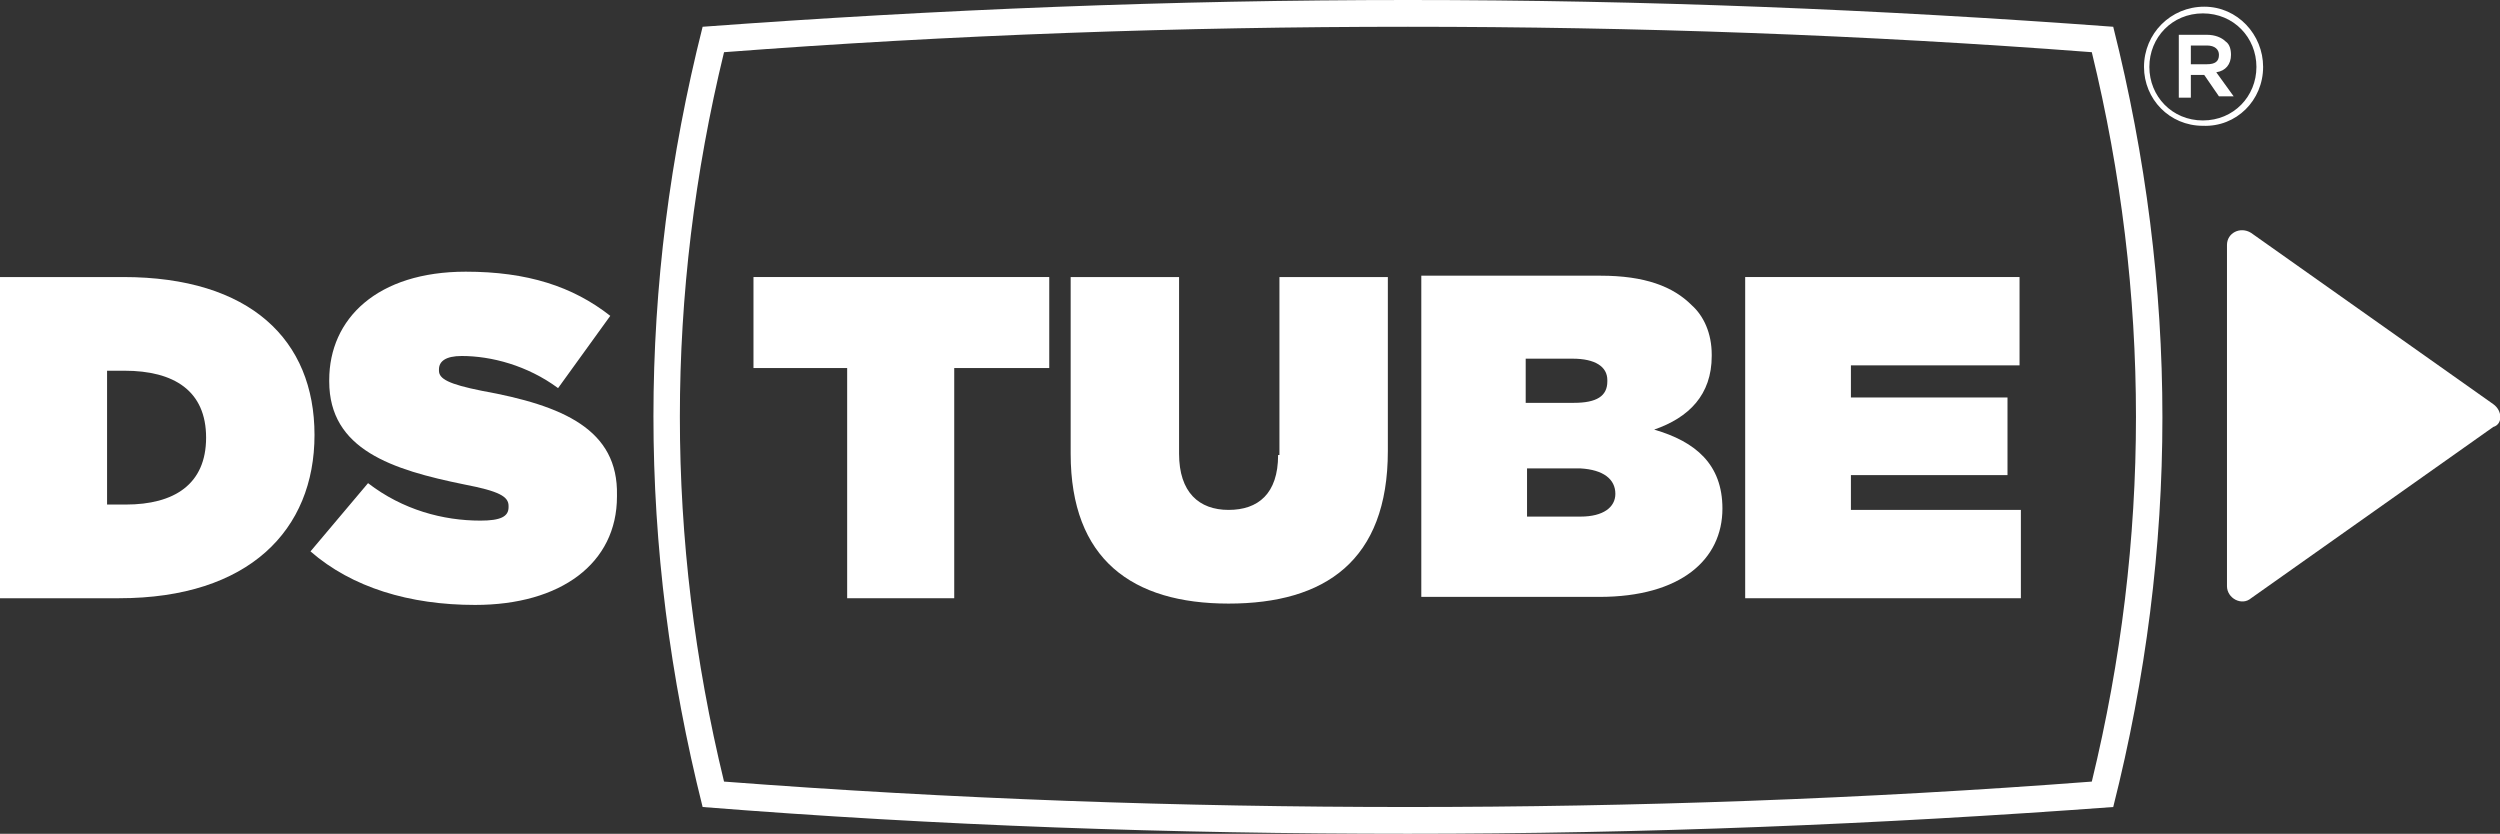
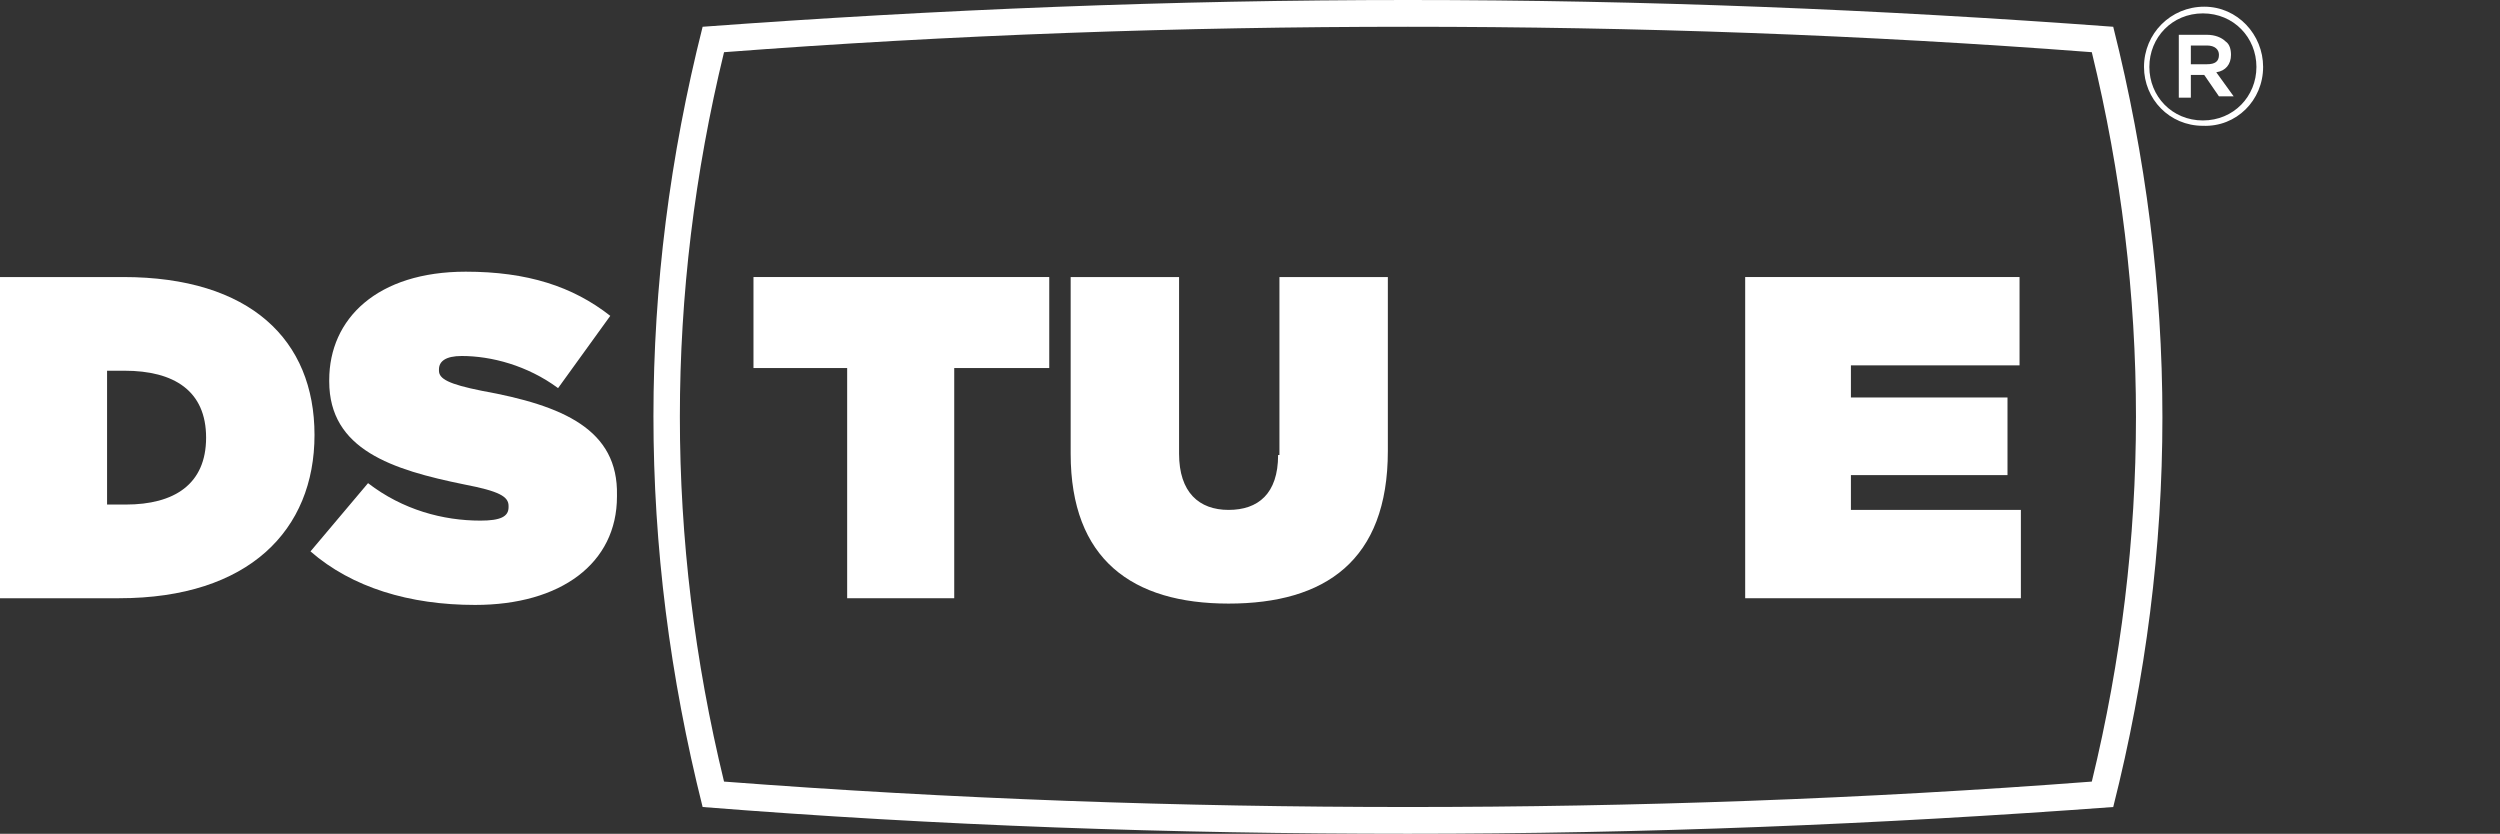
<svg xmlns="http://www.w3.org/2000/svg" version="1.1" id="Layer_2" x="0px" y="0px" viewBox="0 0 186.8 62.3" style="enable-background:new 0 0 186.8 62.3;" xml:space="preserve">
  <rect x="0" y="0" width="186.8" height="62.3" fill="#333333" stroke="none" />
  <style type="text/css">
	.st0{fill:#FFFFFF;}
</style>
  <g>
    <path class="st0" d="M105.2,0C87.7,0,70.1,0.7,52.5,2c-4.9,19.4-4.9,38.8,0,58.3c17.6,1.4,35.1,2,52.7,2c17.6,0,35.1-0.7,52.7-2   c4.9-19.4,4.9-38.8,0-58.3C140.4,0.7,122.8,0,105.2,0z M156.3,58.4c-17,1.3-34.2,1.9-51.1,1.9c-17,0-34.1-0.6-51.1-1.9   c-4.4-18.1-4.4-36.4,0-54.5C71.1,2.6,88.3,2,105.2,2c17,0,34.1,0.6,51.1,1.9C160.7,22,160.7,40.3,156.3,58.4z" />
    <path class="st0" d="M169.1,5L169.1,5c0-2.4-1.9-4.5-4.4-4.5s-4.5,2-4.5,4.5v0c0,2.4,1.9,4.4,4.4,4.4C167.1,9.5,169.1,7.5,169.1,5z    M164.6,9c-2.3,0-4-1.8-4-4v0c0-2.2,1.7-4,4-4c2.3,0,4,1.8,4,4v0C168.6,7.2,166.9,9,164.6,9z" />
    <path class="st0" d="M166.7,4.1L166.7,4.1c0-0.4-0.1-0.8-0.4-1c-0.3-0.3-0.8-0.5-1.4-0.5h-2.1v4.7h0.9V5.6h1l1.1,1.6h1.1l-1.3-1.8   C166.3,5.3,166.7,4.8,166.7,4.1z M164.9,4.8h-1.2V3.4h1.2c0.6,0,0.9,0.3,0.9,0.7v0C165.8,4.6,165.5,4.8,164.9,4.8z" />
    <polygon class="st0" points="56.3,27.5 63.3,27.5 63.3,44.7 71.3,44.7 71.3,27.5 78.4,27.5 78.4,20.7 56.3,20.7  " />
    <path class="st0" d="M95.5,34c0,2.9-1.5,4.1-3.7,4.1c-2.2,0-3.7-1.3-3.7-4.2V20.7H80v13.2c0,7.9,4.6,11.2,11.8,11.2   c7.2,0,11.9-3.2,11.9-11.4v-13h-8.1V34z" />
-     <path class="st0" d="M123.6,32.1c2.6-0.9,4.3-2.6,4.3-5.5v-0.1c0-1.6-0.6-2.9-1.5-3.7c-1.4-1.4-3.5-2.2-6.8-2.2h-13.4v24h13.3   c6.1,0,9.2-2.8,9.2-6.6V38C128.7,34.7,126.7,33,123.6,32.1z M114,26.8h3.5c1.7,0,2.6,0.6,2.6,1.6v0.1c0,1.1-0.8,1.6-2.5,1.6H114   V26.8z M120.7,36.9c0,1-0.9,1.7-2.6,1.7h-4v-3.6h4C119.8,35.1,120.7,35.8,120.7,36.9L120.7,36.9z" />
    <polygon class="st0" points="138.3,35.5 150,35.5 150,29.7 138.3,29.7 138.3,27.3 150.9,27.3 150.9,20.7 130.4,20.7 130.4,44.7    151,44.7 151,38.1 138.3,38.1  " />
-     <path class="st0" d="M186.3,30.2l-18.1-12.8c-0.8-0.5-1.8,0-1.8,0.9l0,25.5c0,0.9,1.1,1.5,1.8,0.9l18.1-12.8   C187,31.7,187,30.7,186.3,30.2z" />
    <path class="st0" d="M23.5,32.5c0-7.1-4.8-11.8-14.3-11.8H0v24h8.9C18.6,44.7,23.5,39.6,23.5,32.5L23.5,32.5z M15.4,32.7   c0,3.5-2.4,5-6,5H8v-10h1.3C13,27.7,15.4,29.2,15.4,32.7L15.4,32.7z" />
    <path class="st0" d="M36,29.2c-2.5-0.5-3.2-0.9-3.2-1.5v-0.1c0-0.6,0.5-1,1.7-1c2.2,0,4.9,0.7,7.2,2.4l3.9-5.4   c-2.8-2.2-6.2-3.3-10.8-3.3c-6.6,0-10.2,3.5-10.2,8.1v0.1c0,5.1,4.7,6.6,10.1,7.7c2.6,0.5,3.3,0.9,3.3,1.6v0.1c0,0.7-0.6,1-2.1,1   c-2.8,0-5.8-0.8-8.4-2.8l-4.3,5.1c3.1,2.7,7.4,4,12.3,4c6.4,0,10.6-3.1,10.6-8.1v-0.1C46.2,32.1,42.1,30.3,36,29.2z" />
  </g>
</svg>